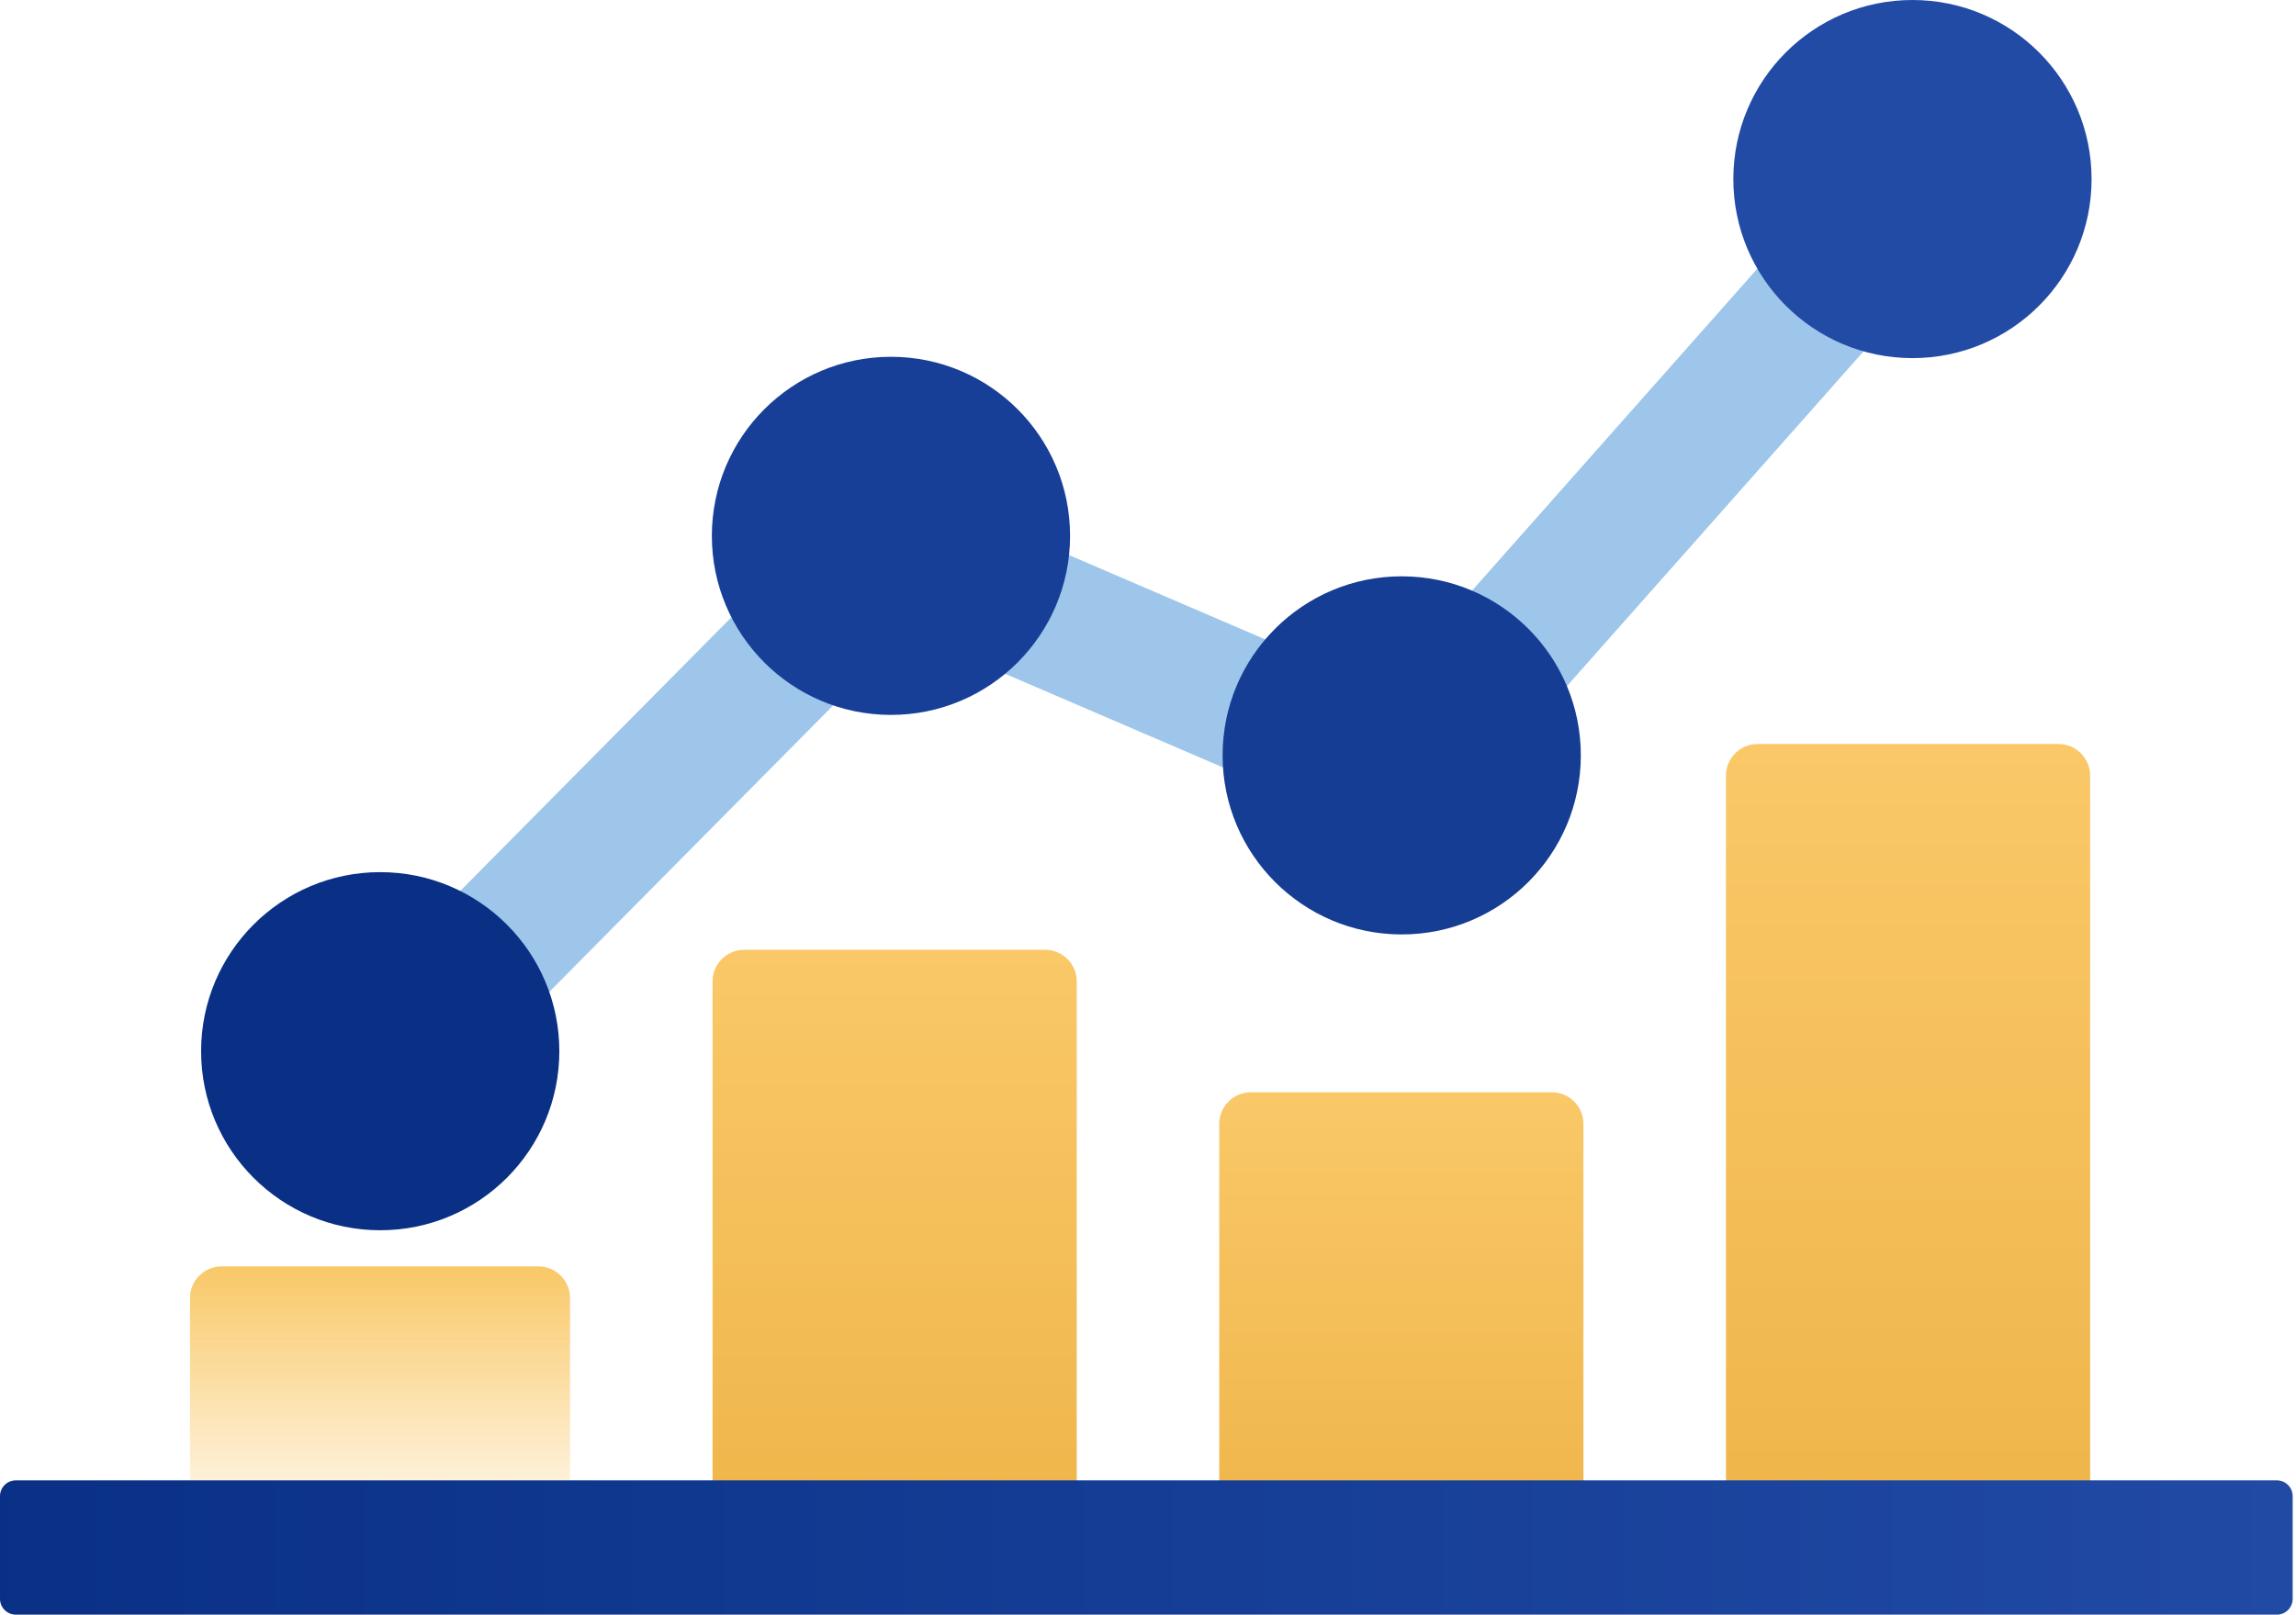
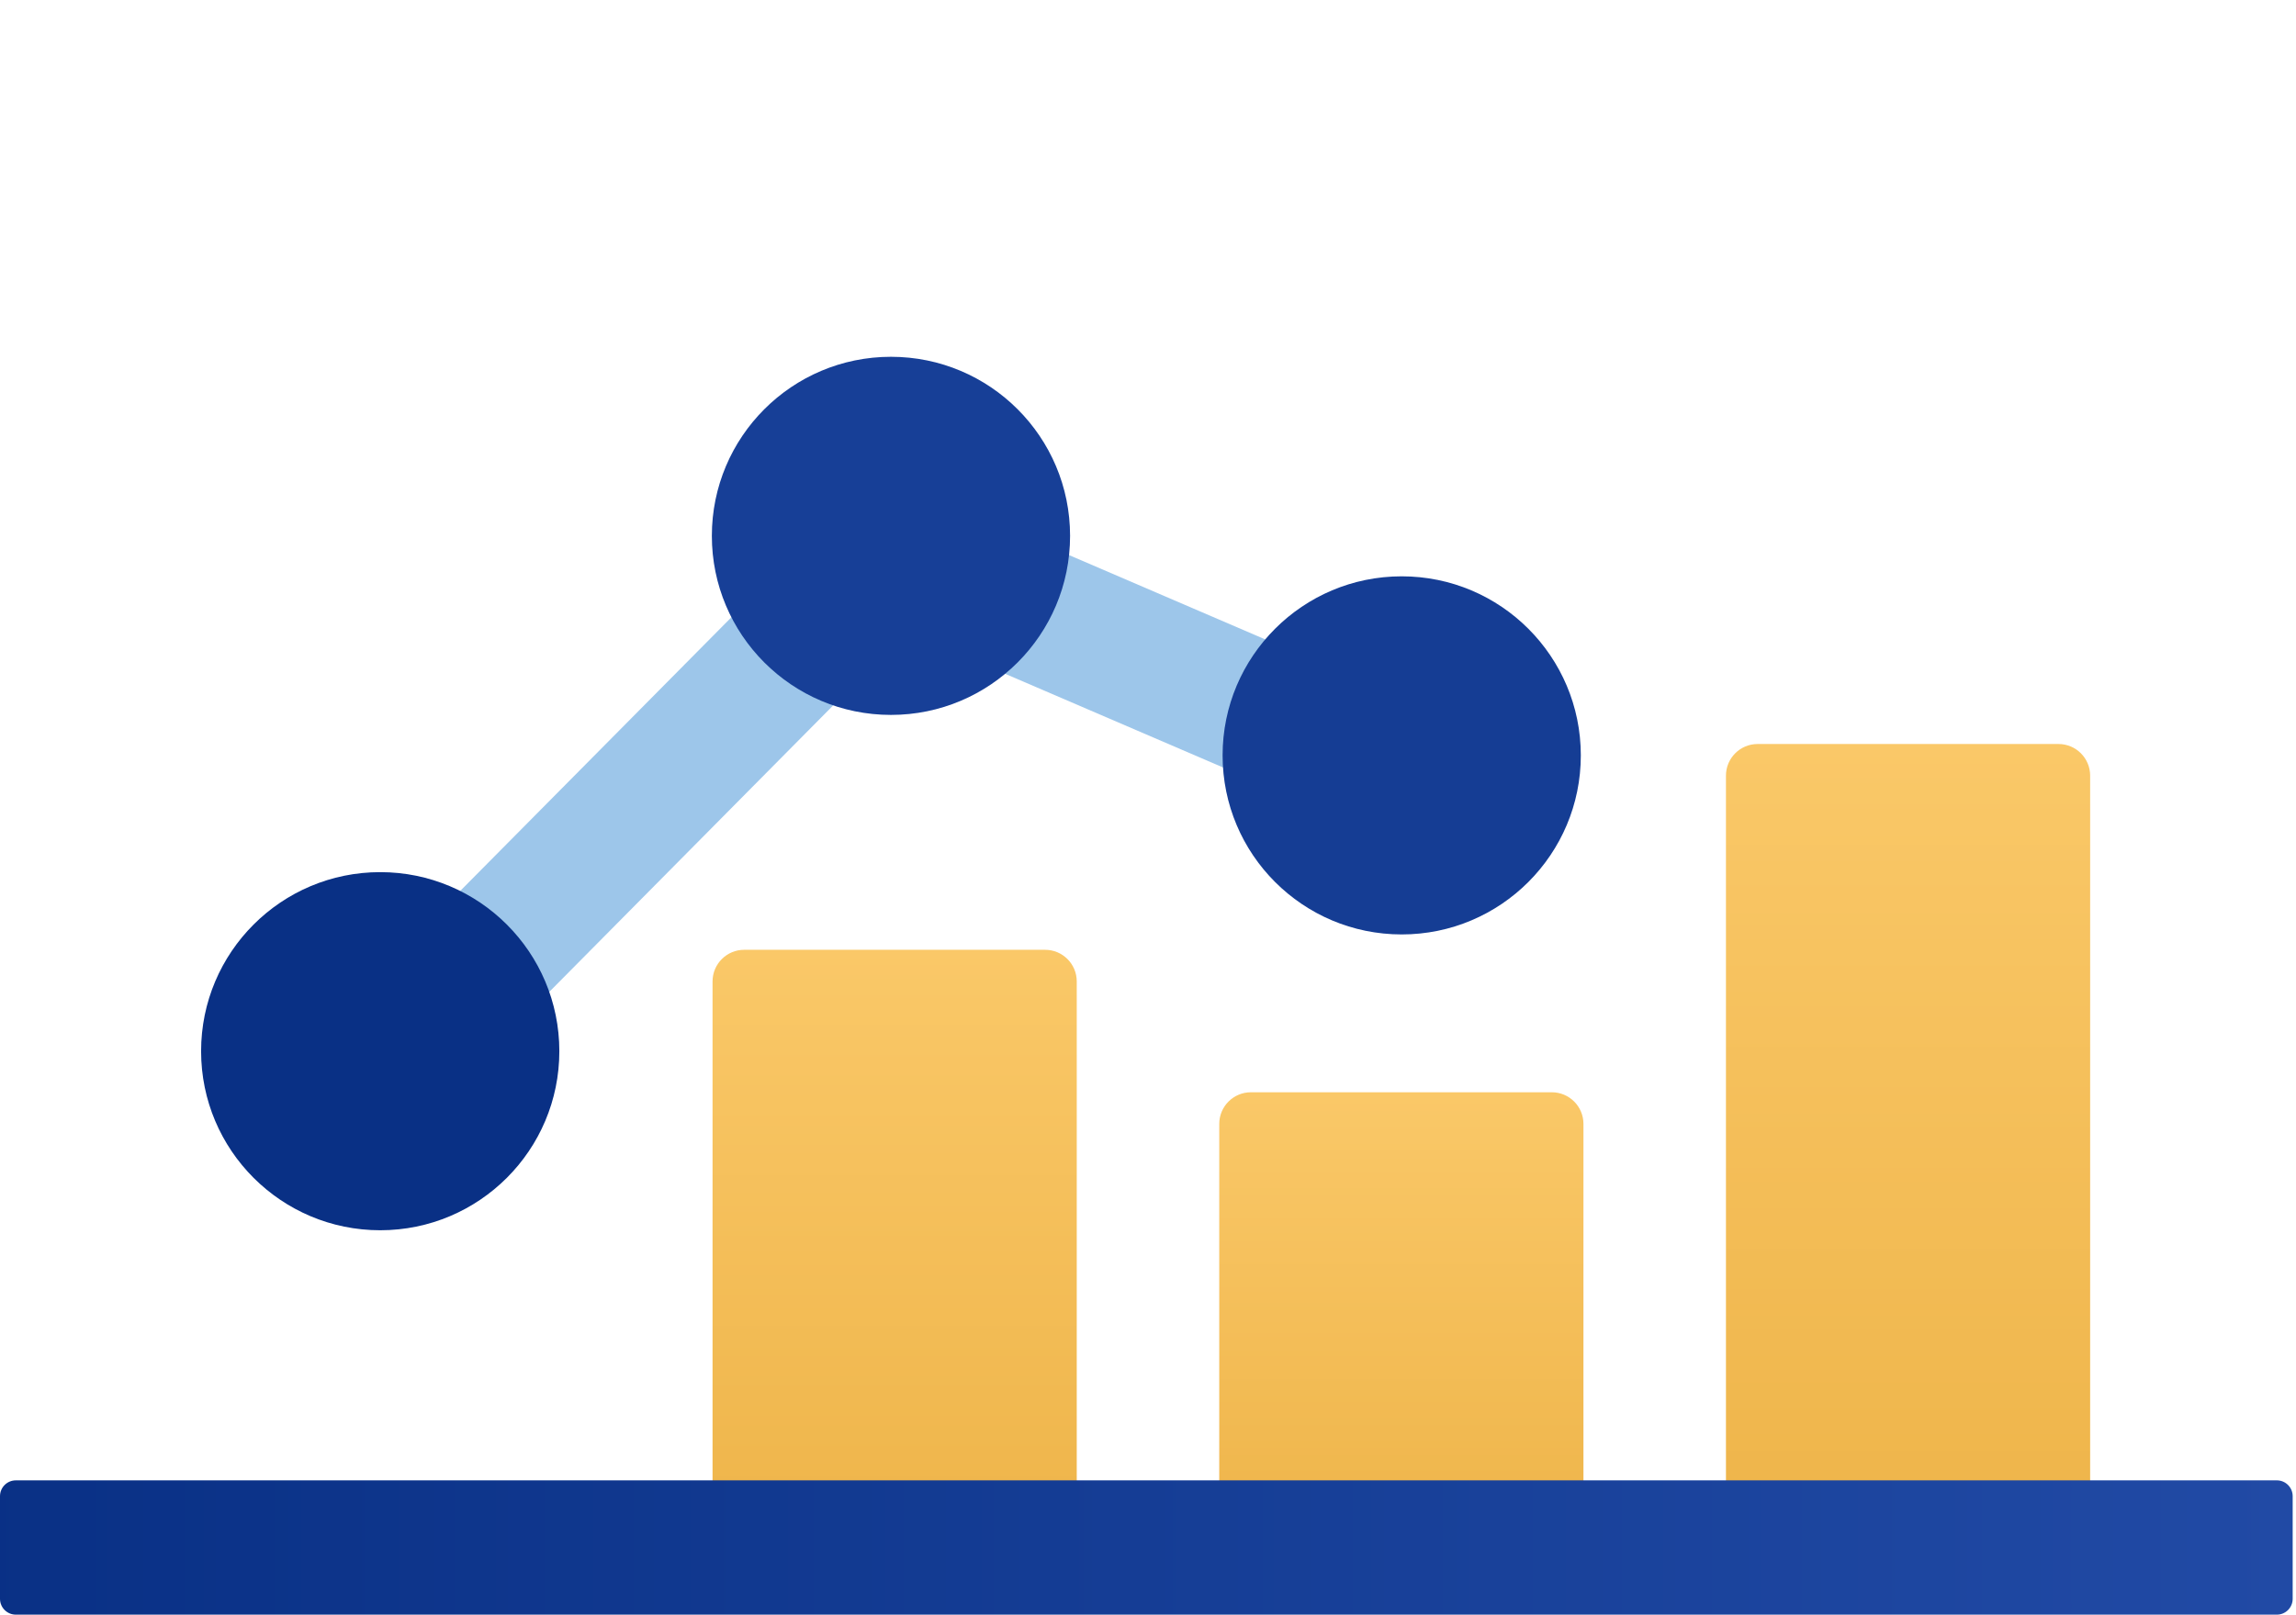
<svg xmlns="http://www.w3.org/2000/svg" width="145" height="102" viewBox="0 0 145 102" fill="none">
-   <path d="M34 80H14C12.895 80 12 80.895 12 82V98H36V82C36 80.895 35.105 80 34 80Z" fill="url(#paint0_linear)" />
  <path d="M66 60H47C45.895 60 45 60.895 45 62V98H68V62C68 60.895 67.105 60 66 60Z" fill="url(#paint1_linear)" />
  <path d="M130 47H111C109.895 47 109 47.895 109 49V98H132V49C132 47.895 131.105 47 130 47Z" fill="url(#paint2_linear)" />
  <path d="M98 69H79C77.895 69 77 69.895 77 71V98H100V71C100 69.895 99.105 69 98 69Z" fill="url(#paint3_linear)" />
  <path d="M143.79 93.516H1C0.448 93.516 0 93.964 0 94.516V101C0 101.552 0.448 102 1 102H143.79C144.342 102 144.79 101.552 144.79 101V94.516C144.79 93.964 144.342 93.516 143.79 93.516Z" fill="url(#paint4_linear)" />
  <path d="M21 64.421L27.027 70.392L59.282 37.835L53.255 31.864L21 64.421Z" fill="#9DC6EA" />
  <path d="M54.593 38.745L86.85 52.614L90.202 44.82L57.944 30.951L54.593 38.745Z" fill="#9DC6EA" />
-   <path d="M85.351 45.905L91.701 51.531L123.954 15.124L117.604 9.499L85.351 45.905Z" fill="#9DC6EA" />
  <path d="M24.012 77.717C30.259 77.717 35.324 72.653 35.324 66.406C35.324 60.158 30.259 55.094 24.012 55.094C17.765 55.094 12.7 60.158 12.7 66.406C12.7 72.653 17.765 77.717 24.012 77.717Z" fill="#093085" />
  <path d="M56.267 45.162C62.515 45.162 67.579 40.098 67.579 33.85C67.579 27.603 62.515 22.539 56.267 22.539C50.02 22.539 44.956 27.603 44.956 33.85C44.956 40.098 50.02 45.162 56.267 45.162Z" fill="#173F97" />
-   <path d="M120.778 22.623C127.025 22.623 132.09 17.559 132.09 11.312C132.09 5.064 127.025 0 120.778 0C114.531 0 109.466 5.064 109.466 11.312C109.466 17.559 114.531 22.623 120.778 22.623Z" fill="#224BA6" />
  <path d="M88.523 59.03C94.77 59.03 99.834 53.966 99.834 47.718C99.834 41.471 94.77 36.407 88.523 36.407C82.275 36.407 77.211 41.471 77.211 47.718C77.211 53.966 82.275 59.03 88.523 59.03Z" fill="#153D94" />
  <defs>
    <linearGradient id="paint0_linear" x1="24" y1="80" x2="24" y2="98" gradientUnits="userSpaceOnUse">
      <stop stop-color="#F9C867" />
      <stop offset="1" stop-color="#F9C867" stop-opacity="0" />
      <stop offset="1" stop-color="#EEB449" />
    </linearGradient>
    <linearGradient id="paint1_linear" x1="56.5" y1="60" x2="56.5" y2="98" gradientUnits="userSpaceOnUse">
      <stop stop-color="#FAC868" />
      <stop offset="1" stop-color="#EEB449" />
    </linearGradient>
    <linearGradient id="paint2_linear" x1="120.5" y1="47" x2="120.5" y2="98" gradientUnits="userSpaceOnUse">
      <stop stop-color="#FAC868" />
      <stop offset="1" stop-color="#EEB449" />
    </linearGradient>
    <linearGradient id="paint3_linear" x1="88.5" y1="69" x2="88.5" y2="98" gradientUnits="userSpaceOnUse">
      <stop stop-color="#FAC868" />
      <stop offset="1" stop-color="#EEB449" />
    </linearGradient>
    <linearGradient id="paint4_linear" x1="145" y1="98" x2="-2.5" y2="98" gradientUnits="userSpaceOnUse">
      <stop stop-color="#214AA5" />
      <stop offset="1" stop-color="#093085" />
    </linearGradient>
  </defs>
</svg>